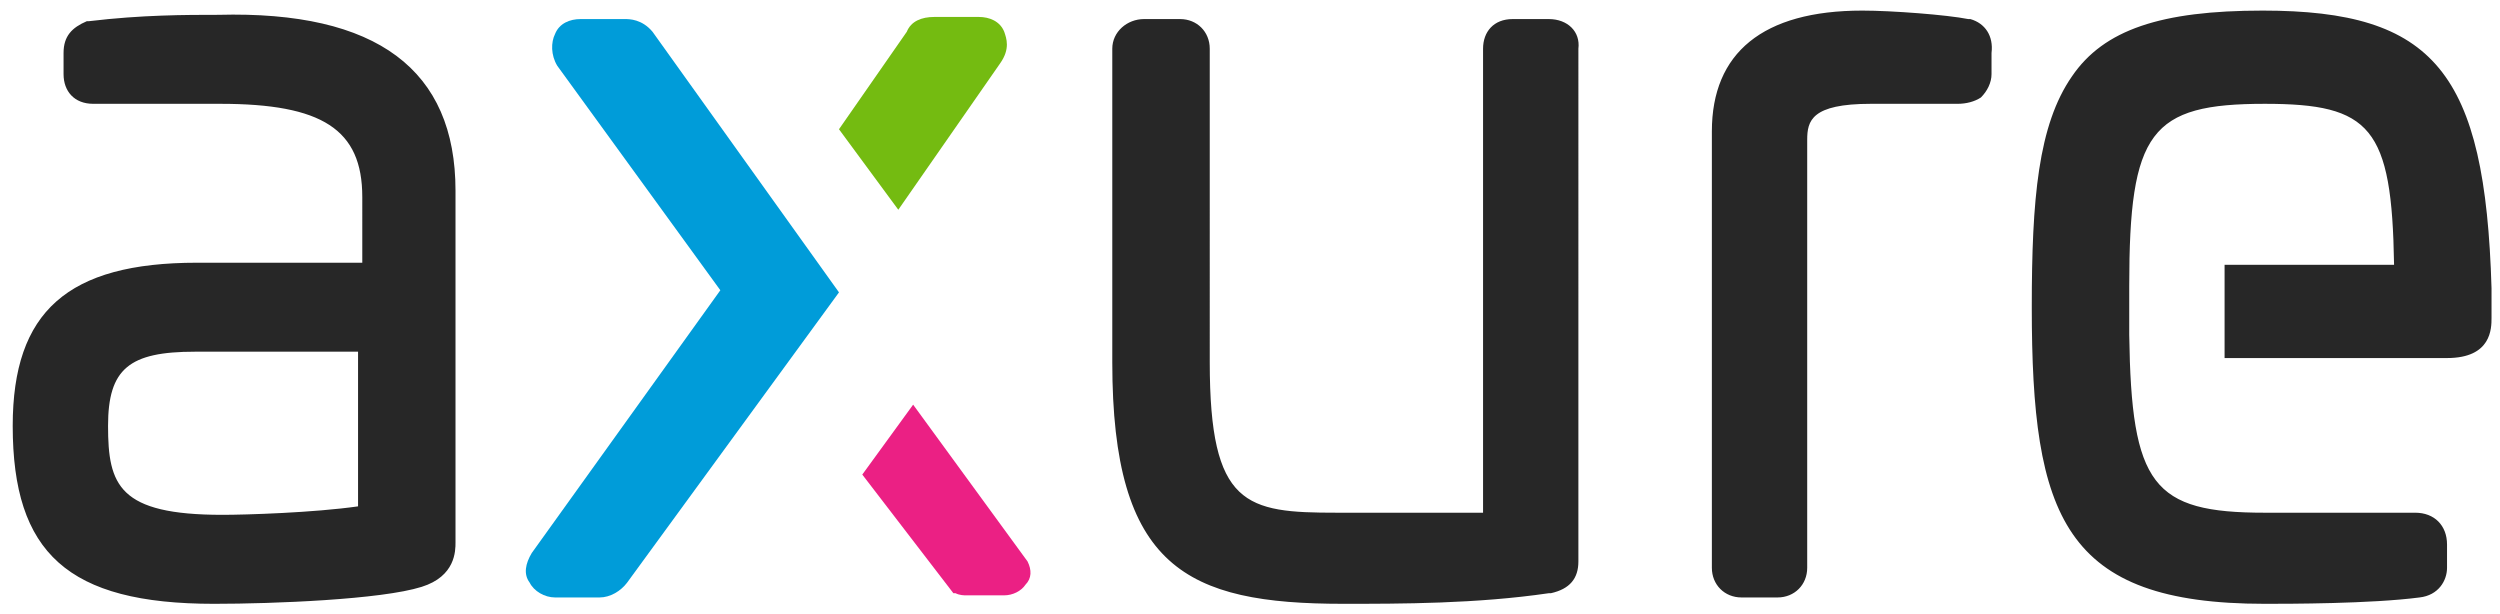
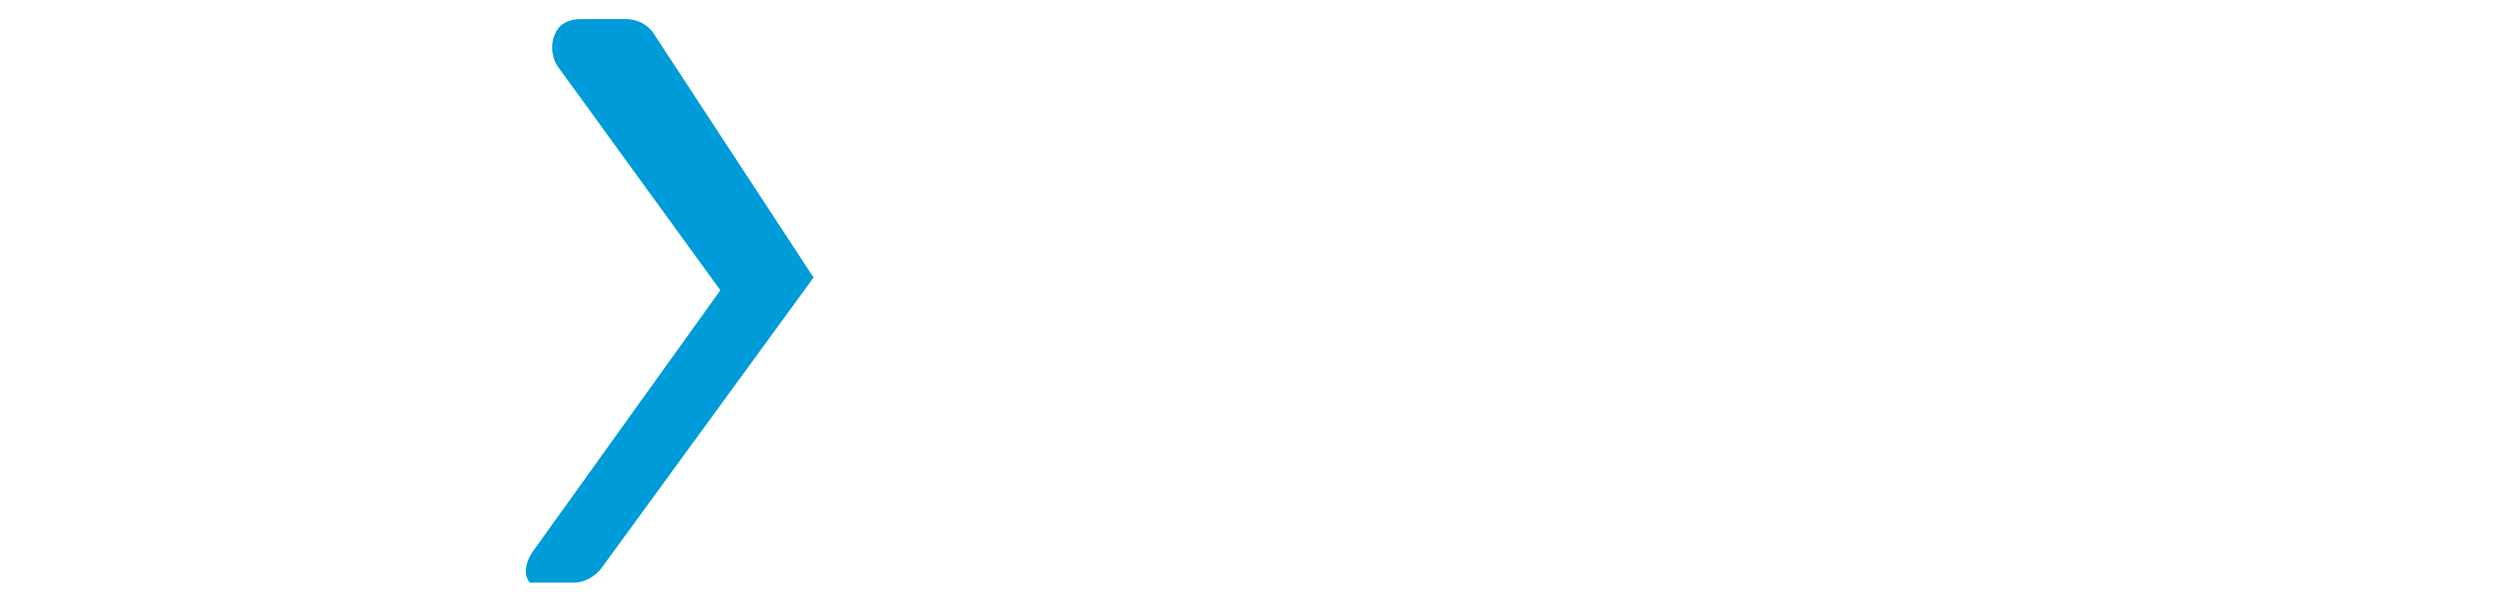
<svg xmlns="http://www.w3.org/2000/svg" version="1.1" id="Layer_1" x="0px" y="0px" viewBox="0 0 118 29" style="enable-background:new 0 0 118 29;" xml:space="preserve">
  <style type="text/css">
	.st0{fill:#74BB11;}
	.st1{fill:#009CD9;}
	.st2{fill:#EB2084;}
	.st3{fill:#272727;}
</style>
  <g>
-     <path class="st0" d="M47.4,1.5c-0.2-0.5-0.7-0.7-1.2-0.7h-2.1c-0.6,0-1.1,0.2-1.3,0.7l-3.2,4.6l2.8,3.8L47.2,3   C47.7,2.3,47.5,1.8,47.4,1.5" />
-     <path class="st1" d="M30.8,1.5L30.8,1.5c-0.5-0.6-1.1-0.6-1.3-0.6h-2.1c-0.5,0-1,0.2-1.2,0.7c-0.2,0.4-0.2,1,0.1,1.5L34,13.7   l-8.9,12.4c-0.3,0.5-0.4,1-0.1,1.4c0.2,0.4,0.7,0.7,1.2,0.7h2.1c0.5,0,1-0.3,1.3-0.7l10-13.7L30.8,1.5z" />
-     <path class="st2" d="M48.5,26.5l-5.4-7.4l-2.4,3.3L45,28l0.1,0c0.2,0.1,0.4,0.1,0.5,0.1h1.8c0.4,0,0.8-0.2,1-0.5   C48.7,27.3,48.7,26.9,48.5,26.5" />
-     <path class="st3" d="M73.1,0.9h-1.7c-0.9,0-1.4,0.6-1.4,1.4v21.9h-6.9c-4.3,0-6-0.3-6-7.1V2.3c0-0.8-0.6-1.4-1.4-1.4H54   c-0.8,0-1.5,0.6-1.5,1.4v14.8c0,9.7,3.5,11.4,10.9,11.4c2.7,0,6.3,0,9.7-0.5l0.1,0c0.9-0.2,1.3-0.7,1.3-1.5V2.3   C74.6,1.5,74,0.9,73.1,0.9z M93,0.9l-0.1,0c-1-0.2-3.6-0.4-5-0.4c-4.7,0-7.1,2-7.1,5.7v20.6c0,0.8,0.6,1.4,1.4,1.4h1.7   c0.8,0,1.4-0.6,1.4-1.4V6.6c0-0.9,0.2-1.7,3-1.7l4.1,0c0.4,0,0.8-0.1,1.1-0.3c0.3-0.3,0.5-0.7,0.5-1.1v-1C94.1,1.7,93.7,1.1,93,0.9   z M106.8,0.5c-4.8,0-7.5,0.9-9,3.1c-1.6,2.3-1.9,5.8-1.9,10.9c0,9.9,1.5,14,11,14c1.1,0,5,0,7.3-0.3c0.9-0.1,1.3-0.8,1.3-1.4v-1.1   c0-0.9-0.6-1.5-1.5-1.5h-7.1c-5.3,0-6.3-1.3-6.4-8.4v-2.3c0-7.3,1-8.6,6.4-8.6c5,0,6,1.1,6.1,7.6H105v4.4h10.5   c2.1,0,2.1-1.4,2.1-1.9v-1.4C117.3,3.4,114.9,0.5,106.8,0.5z M21.5,9v16.6c0,0.4,0,1.6-1.6,2.1c-1.9,0.6-7,0.8-9.8,0.8   c-6.9,0-9.5-2.4-9.5-8.4c0-5.4,2.6-7.7,8.7-7.7h7.8V9.3c0-3.2-1.9-4.4-6.7-4.4H4.4c-0.9,0-1.4-0.6-1.4-1.4v-1   c0-0.8,0.4-1.2,1.1-1.5l0.1,0c2.5-0.3,4.6-0.3,6.1-0.3v0C17.8,0.5,21.5,3.3,21.5,9z M16.9,16.6H9.2c-3.1,0-4.1,0.8-4.1,3.5   c0,2.8,0.5,4.2,5.4,4.2c1.1,0,4.3-0.1,6.4-0.4V16.6z" />
+     <path class="st1" d="M30.8,1.5L30.8,1.5c-0.5-0.6-1.1-0.6-1.3-0.6h-2.1c-0.5,0-1,0.2-1.2,0.7c-0.2,0.4-0.2,1,0.1,1.5L34,13.7   l-8.9,12.4c-0.3,0.5-0.4,1-0.1,1.4h2.1c0.5,0,1-0.3,1.3-0.7l10-13.7L30.8,1.5z" />
  </g>
</svg>